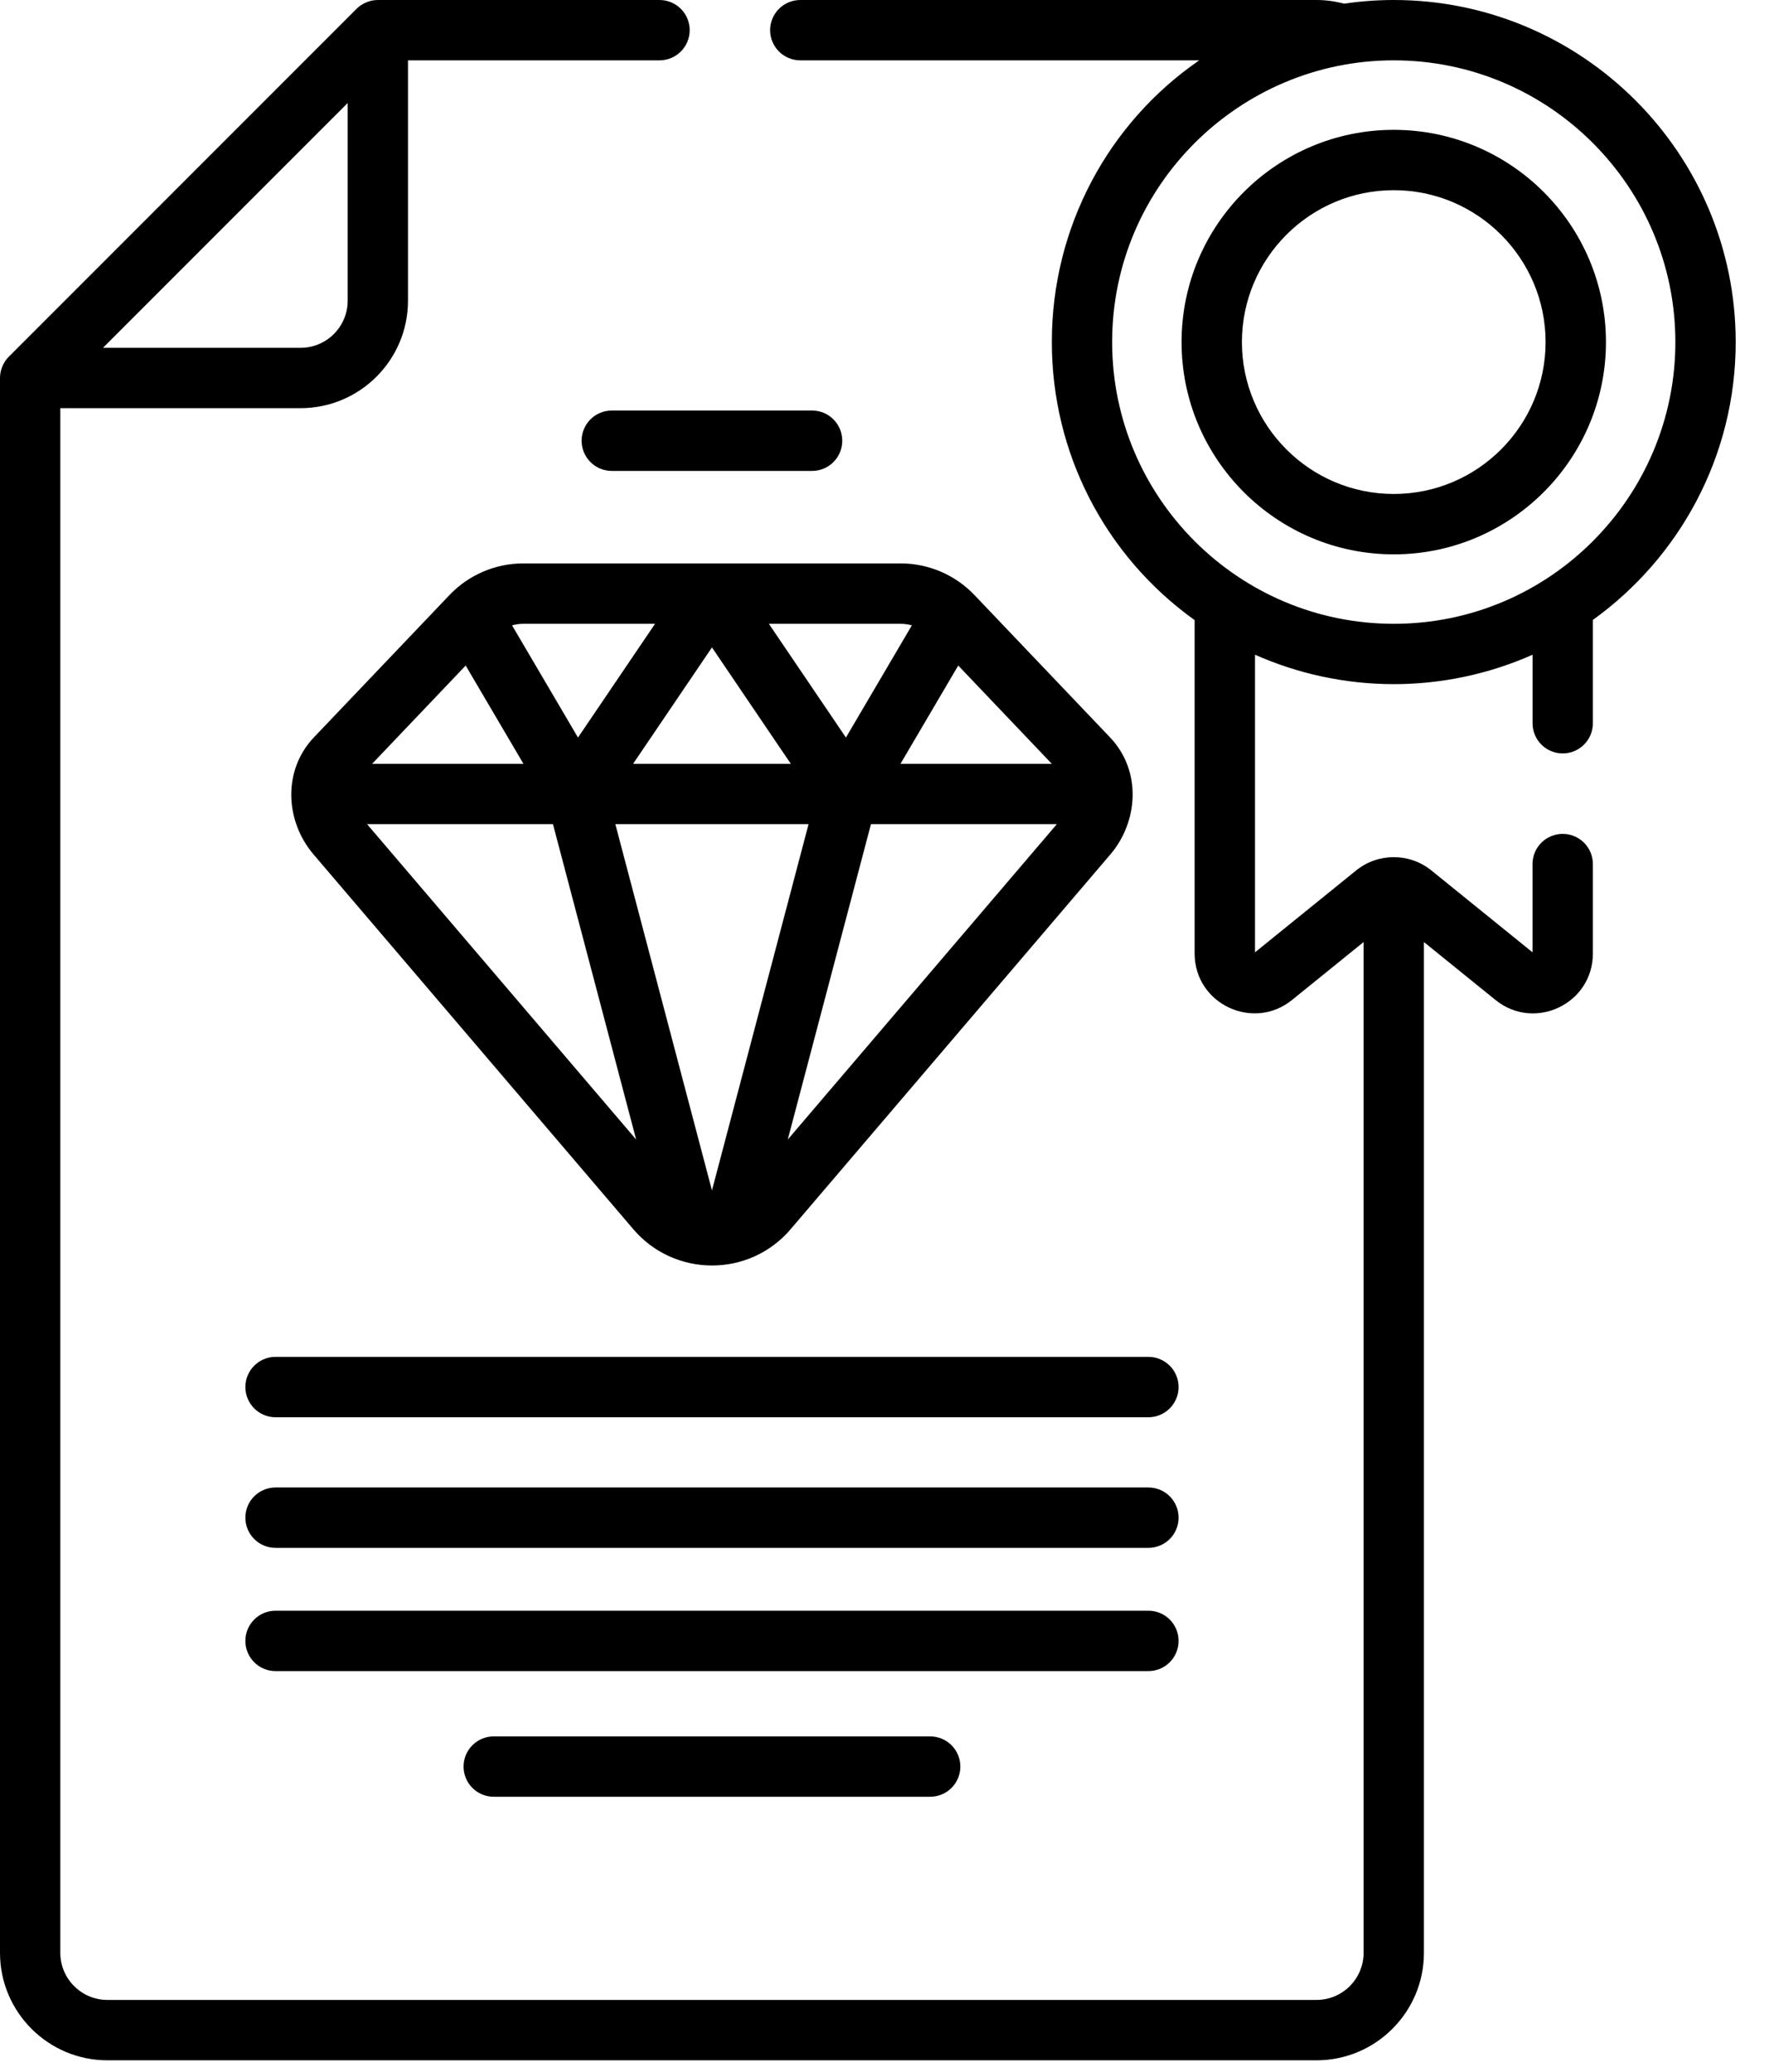
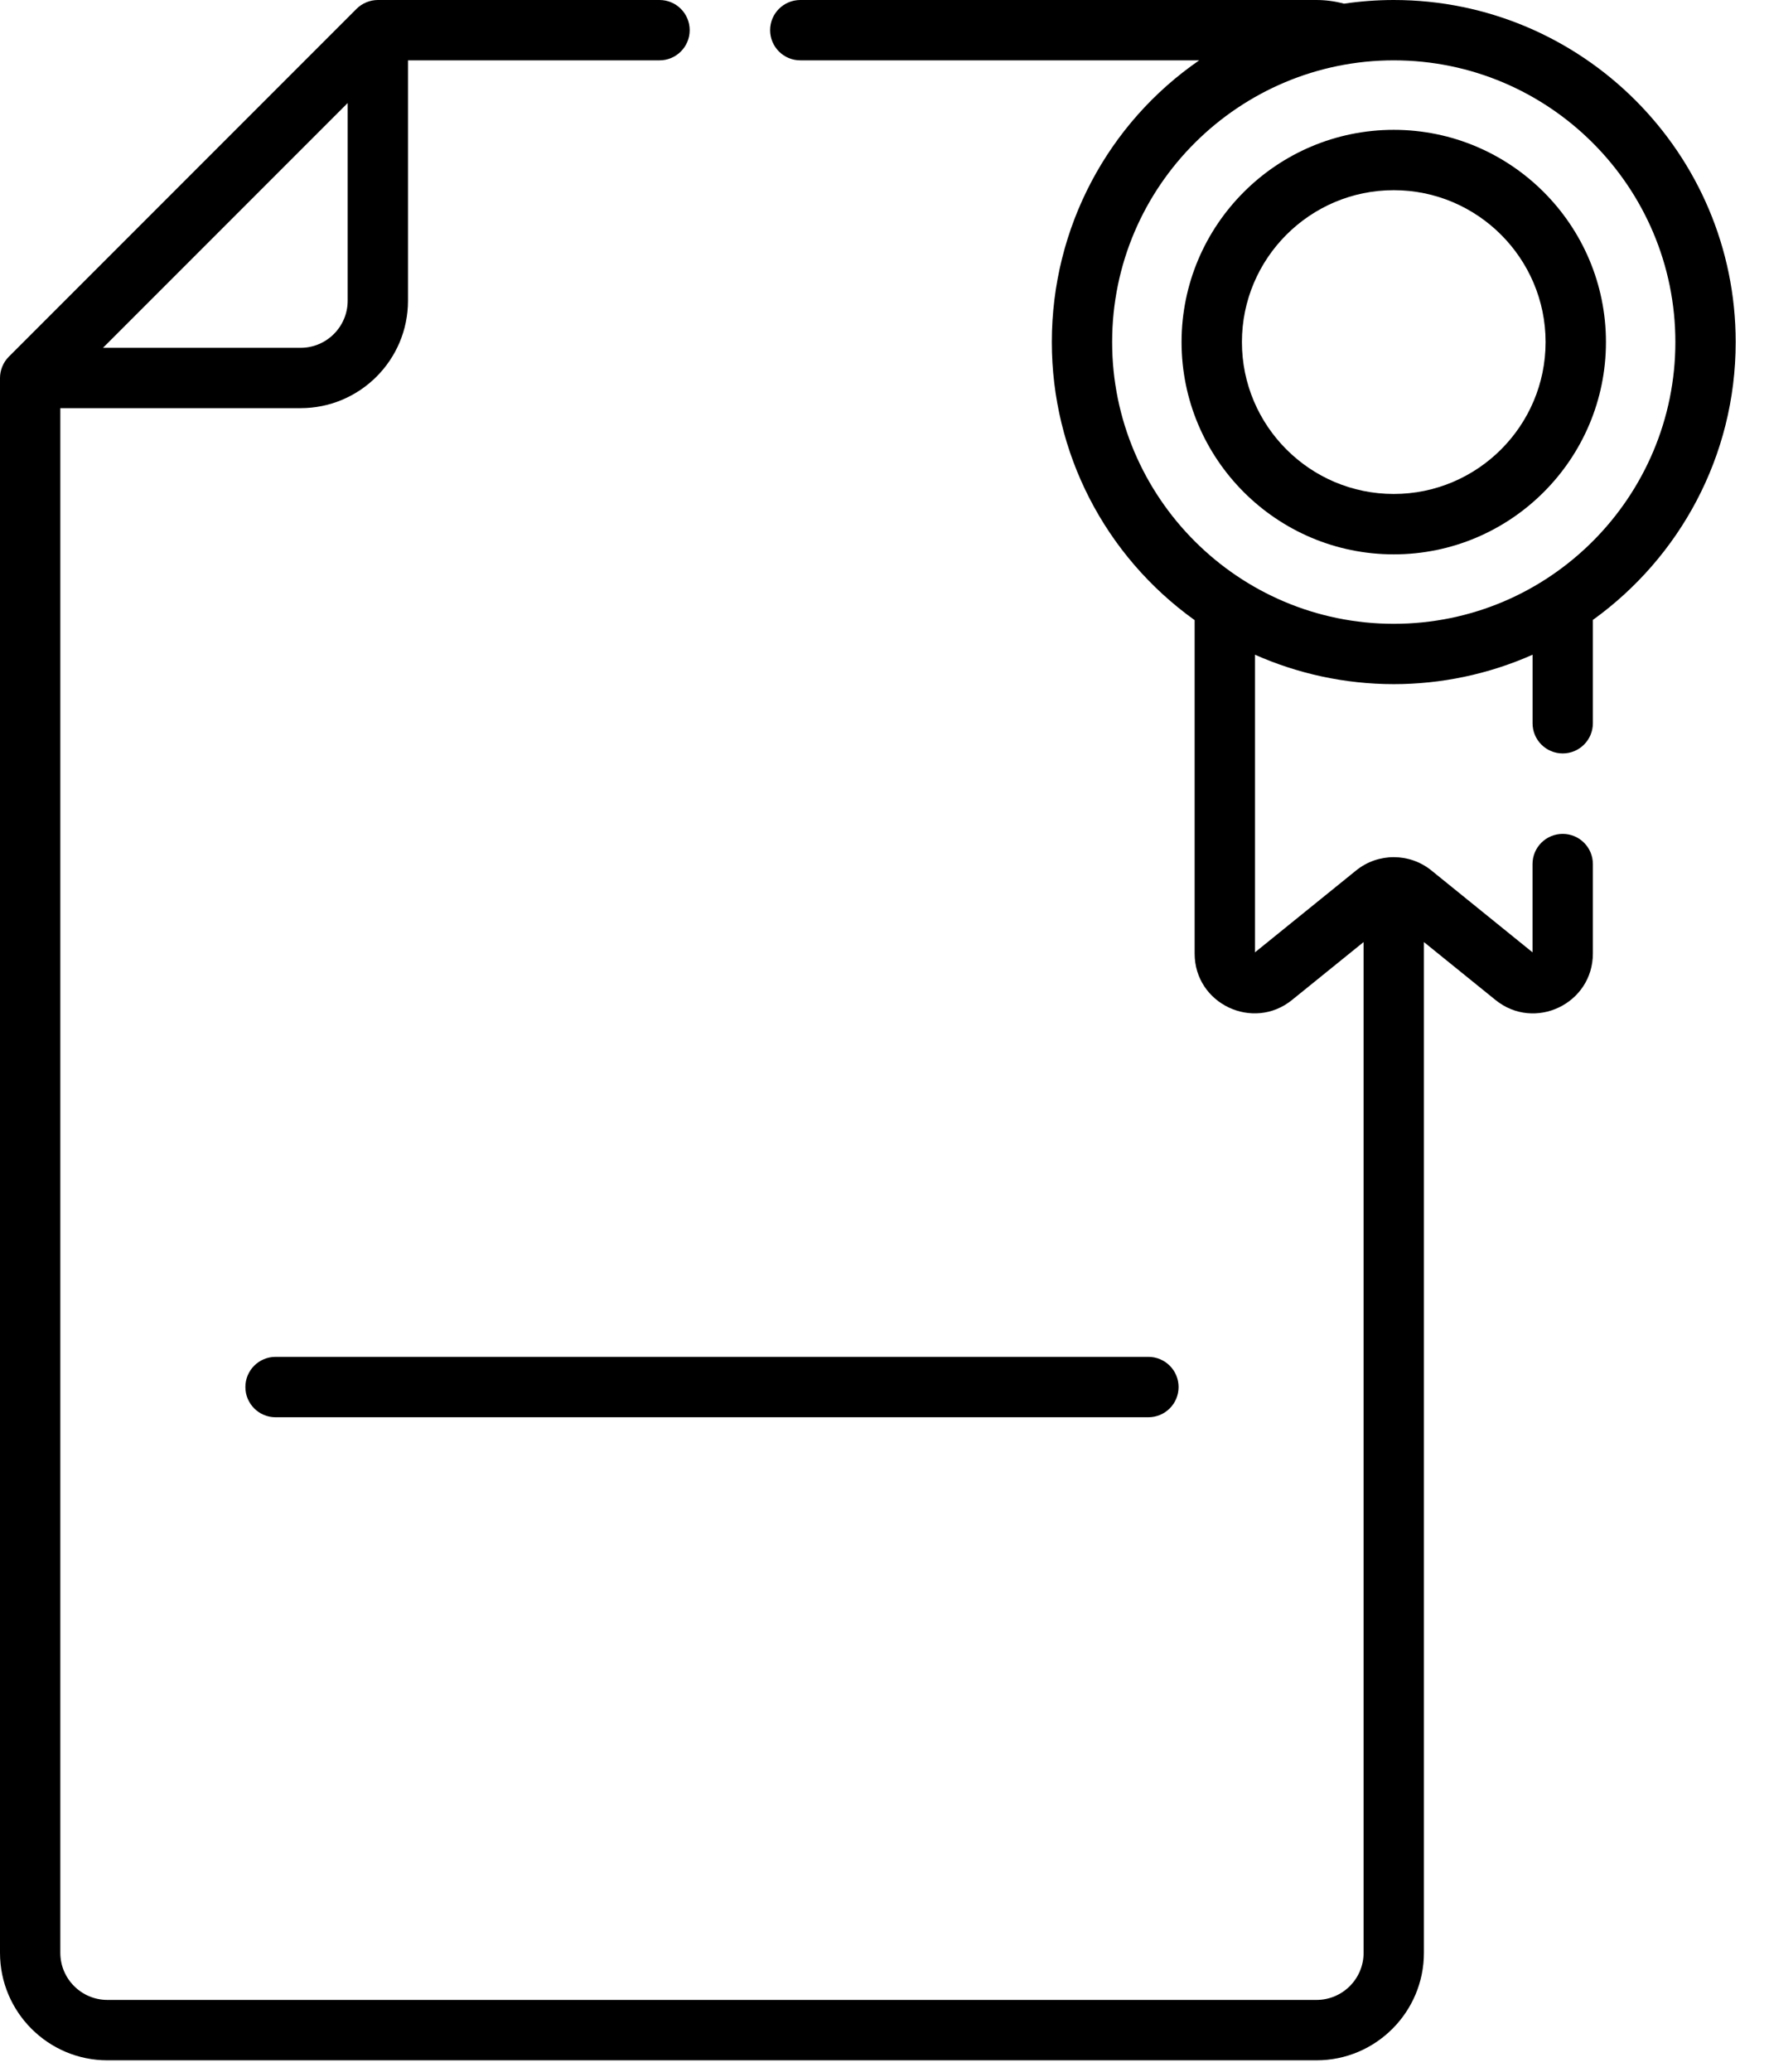
<svg xmlns="http://www.w3.org/2000/svg" width="41" height="48" viewBox="0 0 41 48" fill="none">
-   <path d="M22.582 13.783C22.14 13.319 21.52 13.053 20.879 13.053H12.123C11.483 13.053 10.862 13.319 10.42 13.783L7.276 17.082C6.553 17.841 6.602 19.015 7.267 19.795L14.679 28.479C15.629 29.591 17.361 29.605 18.323 28.479L25.735 19.795C26.378 19.041 26.47 17.863 25.726 17.082L22.582 13.783ZM24.378 17.696H20.87L22.209 15.419L24.378 17.696ZM20.879 14.452C20.966 14.452 21.051 14.465 21.134 14.488L19.606 17.087L17.82 14.452H20.879ZM18.329 17.696H14.673L16.501 14.999L18.329 17.696ZM12.123 14.452H15.182L13.396 17.087L11.868 14.488C11.951 14.465 12.036 14.452 12.123 14.452ZM10.793 15.419L12.132 17.696H8.624L10.793 15.419ZM8.508 19.094H12.816L14.744 26.4L8.508 19.094ZM16.501 27.579L14.262 19.094H18.74L16.501 27.579ZM18.258 26.4L20.186 19.094H24.494L18.258 26.4Z" fill="black" />
  <path d="M26.616 31.435H6.386C6 31.435 5.687 31.748 5.687 32.134C5.687 32.52 6 32.834 6.386 32.834H26.616C27.003 32.834 27.316 32.52 27.316 32.134C27.316 31.748 27.003 31.435 26.616 31.435Z" fill="black" />
-   <path d="M26.616 34.461H6.386C6 34.461 5.687 34.774 5.687 35.16C5.687 35.547 6 35.86 6.386 35.86H26.616C27.003 35.86 27.316 35.547 27.316 35.16C27.316 34.774 27.003 34.461 26.616 34.461Z" fill="black" />
-   <path d="M27.316 38.015C27.316 37.629 27.003 37.316 26.616 37.316H6.386C6 37.316 5.687 37.629 5.687 38.015C5.687 38.402 6 38.715 6.386 38.715H26.616C27.003 38.715 27.316 38.402 27.316 38.015Z" fill="black" />
-   <path d="M11.443 40.228C11.057 40.228 10.744 40.541 10.744 40.927C10.744 41.313 11.057 41.626 11.443 41.626H21.558C21.945 41.626 22.258 41.313 22.258 40.927C22.258 40.541 21.945 40.228 21.558 40.228H11.443Z" fill="black" />
-   <path d="M18.822 9.511H14.18C13.793 9.511 13.48 9.824 13.48 10.21C13.48 10.597 13.793 10.91 14.18 10.91H18.822C19.209 10.91 19.521 10.597 19.521 10.21C19.521 9.824 19.208 9.511 18.822 9.511Z" fill="black" />
  <path d="M32.303 0C31.911 0 31.526 0.03 31.15 0.085C30.941 0.029 30.727 0 30.513 0H18.549C18.162 0 17.849 0.313 17.849 0.699C17.849 1.085 18.162 1.398 18.549 1.398H27.794C25.685 2.851 24.378 5.267 24.378 7.925C24.378 10.488 25.604 12.873 27.688 14.367V22.09C27.688 23.26 29.045 23.896 29.945 23.167L31.604 21.825V45.242C31.604 45.844 31.115 46.333 30.513 46.333H2.489C1.888 46.333 1.398 45.844 1.398 45.242V9.456H6.967C8.34 9.456 9.456 8.34 9.456 6.967V1.398H15.286C15.672 1.398 15.985 1.085 15.985 0.699C15.985 0.313 15.672 0 15.286 0H8.757C8.58 0 8.396 0.072 8.263 0.205L0.205 8.263C0.07 8.398 0 8.582 0 8.757V45.242C0 46.615 1.117 47.732 2.489 47.732H30.513C31.886 47.732 33.002 46.615 33.002 45.242V21.825L34.661 23.167C35.567 23.9 36.918 23.255 36.918 22.09V20.018C36.918 19.632 36.605 19.319 36.219 19.319C35.832 19.319 35.519 19.632 35.519 20.018L35.519 22.063L33.175 20.166C32.669 19.756 31.939 19.755 31.431 20.166L29.087 22.063V15.168C30.06 15.601 31.162 15.85 32.303 15.85C33.395 15.85 34.497 15.623 35.52 15.168V16.756C35.52 17.142 35.833 17.455 36.219 17.455C36.605 17.455 36.918 17.142 36.918 16.756V14.362C38.92 12.922 40.228 10.574 40.228 7.925C40.228 3.555 36.673 0 32.303 0ZM8.058 2.387V6.967C8.058 7.569 7.569 8.058 6.967 8.058H2.387L8.058 2.387ZM32.303 14.452C28.709 14.452 25.776 11.53 25.776 7.925C25.776 4.291 28.742 1.398 32.303 1.398C35.902 1.398 38.83 4.326 38.83 7.925C38.83 11.502 35.926 14.452 32.303 14.452Z" fill="black" />
  <path d="M32.303 3.008C29.591 3.008 27.385 5.214 27.385 7.925C27.385 10.637 29.591 12.843 32.303 12.843C35.015 12.843 37.221 10.637 37.221 7.925C37.221 5.214 35.015 3.008 32.303 3.008ZM32.303 11.444C30.362 11.444 28.784 9.866 28.784 7.925C28.784 5.985 30.362 4.406 32.303 4.406C34.243 4.406 35.822 5.985 35.822 7.925C35.822 9.866 34.243 11.444 32.303 11.444Z" fill="black" />
</svg>